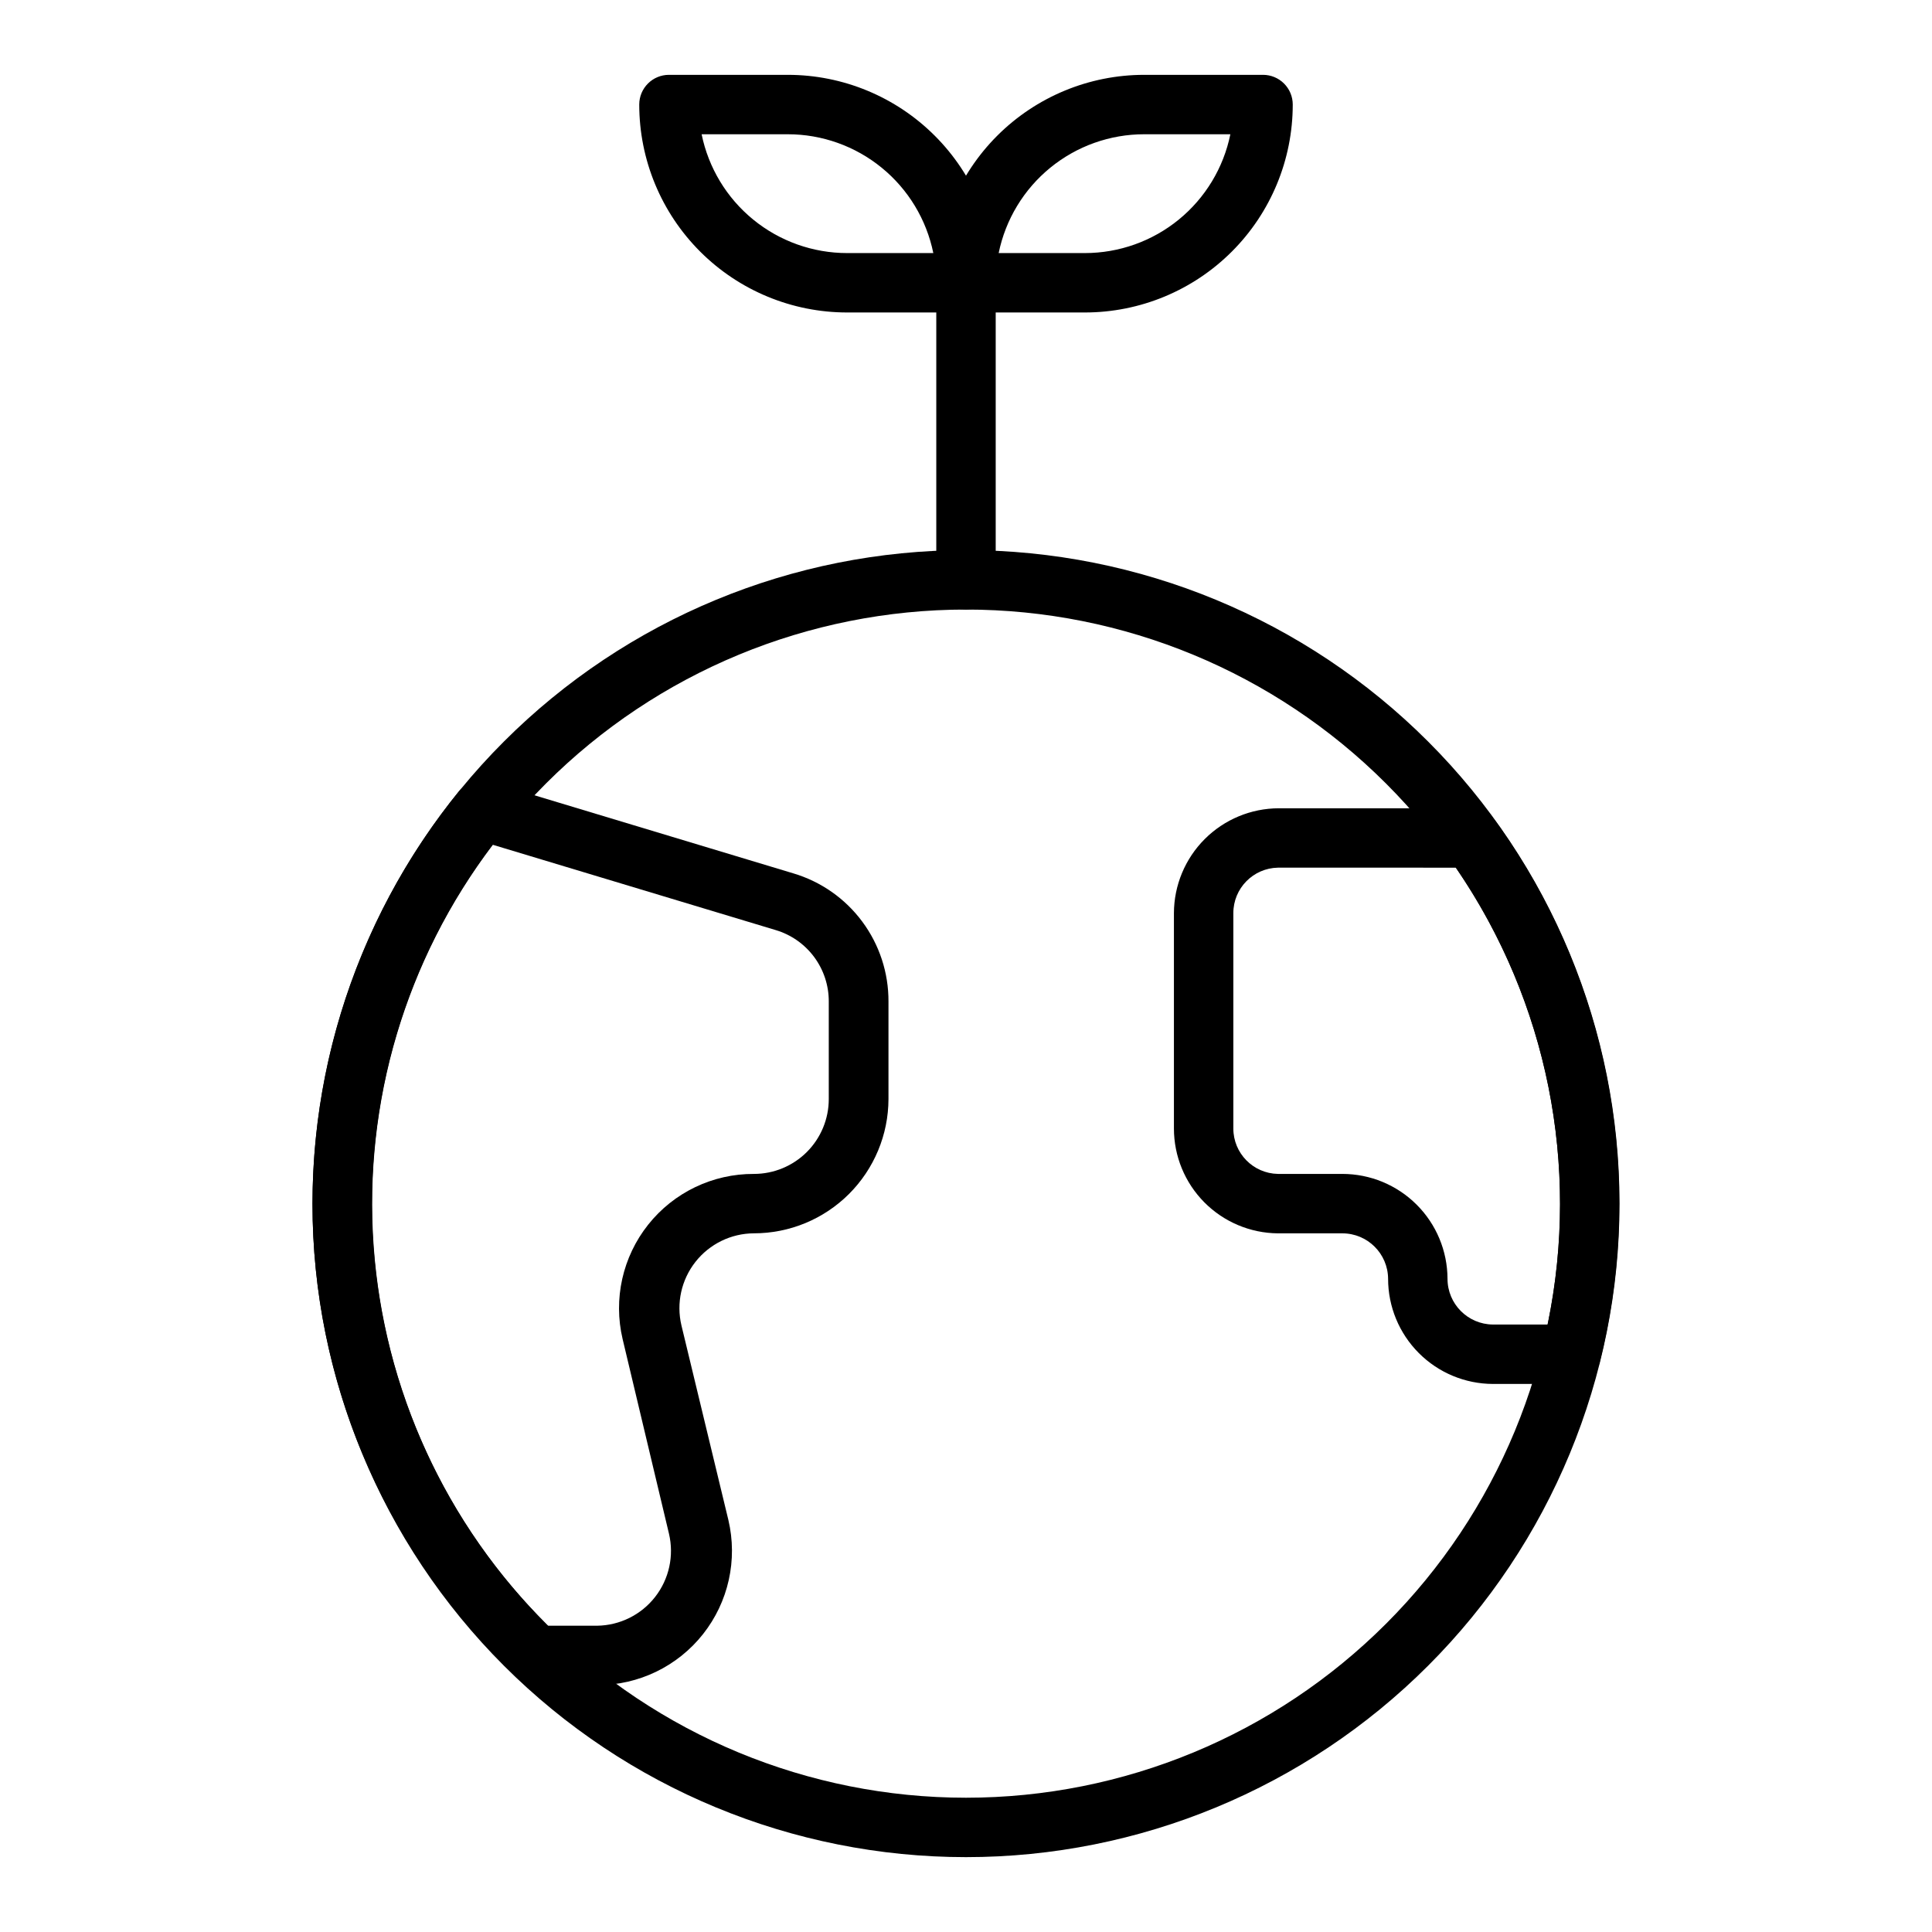
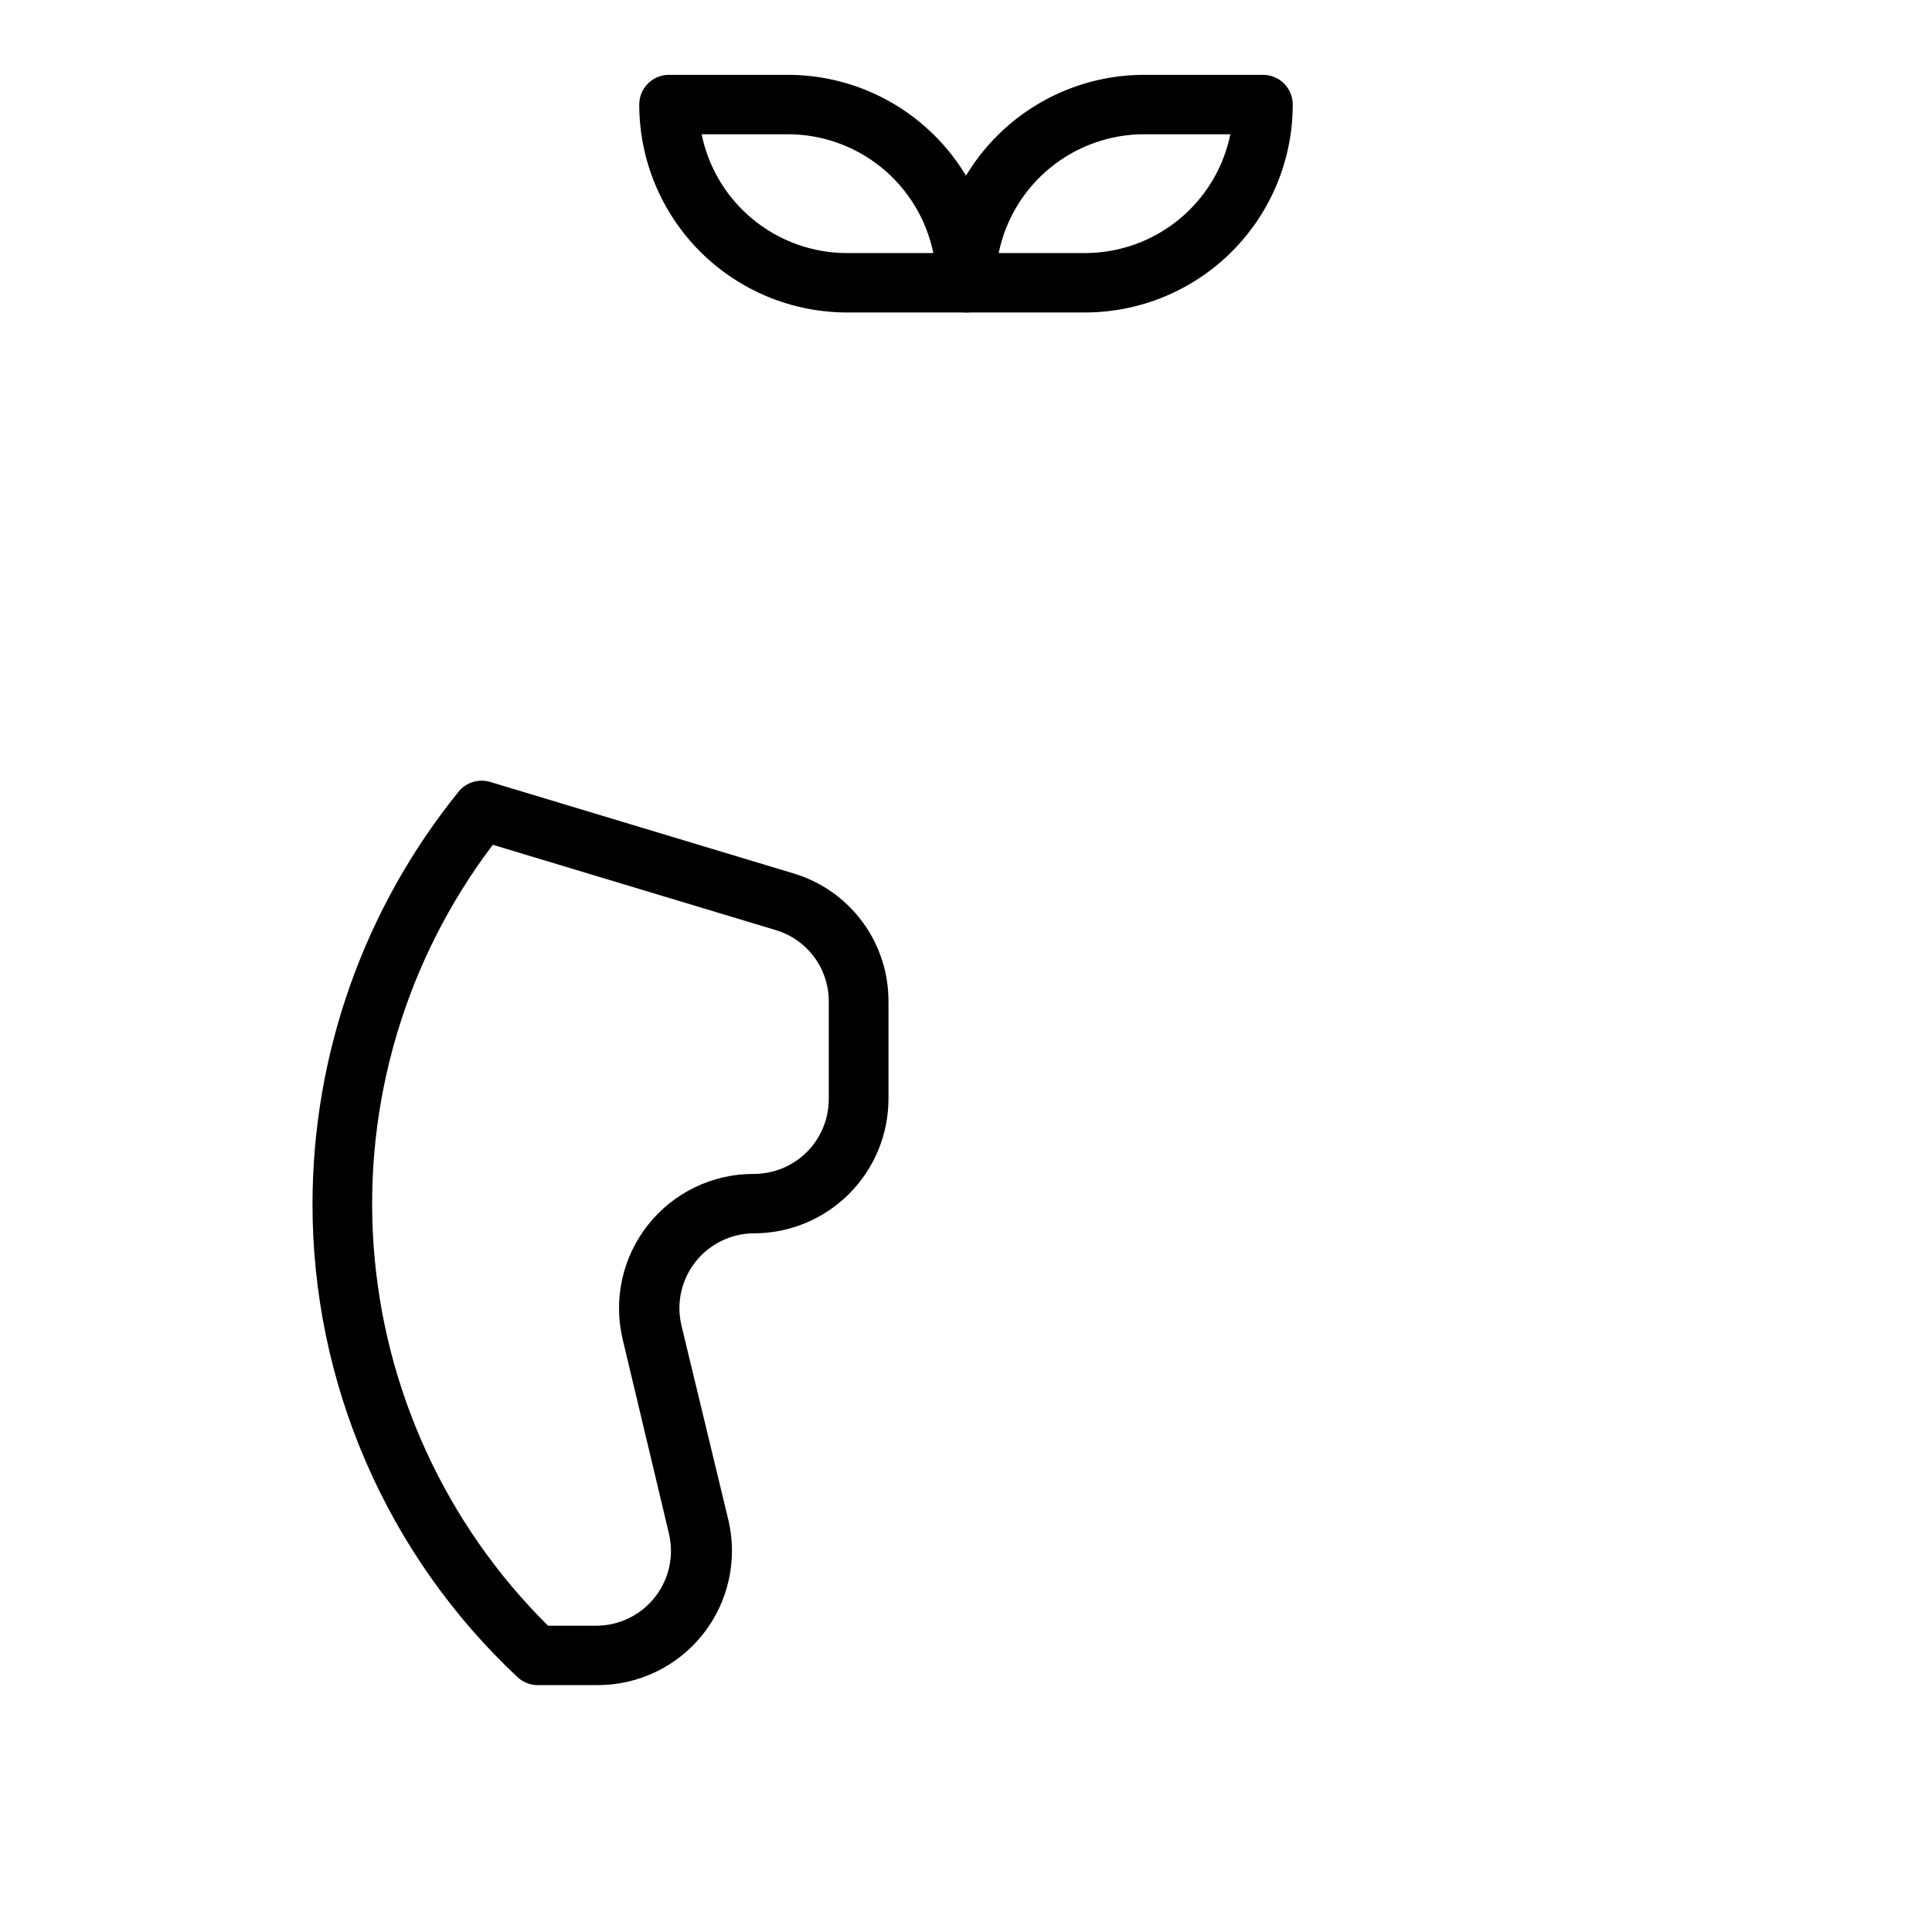
<svg xmlns="http://www.w3.org/2000/svg" fill="#000000" width="800px" height="800px" version="1.1" viewBox="144 144 512 512">
  <g>
-     <path d="m400 636.16c-45.934 0-89.984-18.246-122.46-50.727-32.48-32.477-50.727-76.527-50.727-122.46 0-45.934 18.246-89.984 50.727-122.46 32.477-32.48 76.527-50.727 122.46-50.727 45.93 0 89.98 18.246 122.46 50.727 32.48 32.477 50.727 76.527 50.727 122.46 0 45.93-18.246 89.98-50.727 122.46-32.477 32.48-76.527 50.727-122.46 50.727zm0-330.62c-41.758 0-81.805 16.586-111.33 46.113-29.527 29.523-46.113 69.57-46.113 111.33 0 41.754 16.586 81.801 46.113 111.32 29.523 29.527 69.57 46.113 111.33 46.113 41.754 0 81.801-16.586 111.32-46.113 29.527-29.523 46.113-69.57 46.113-111.32 0-41.758-16.586-81.805-46.113-111.33-29.523-29.527-69.57-46.113-111.32-46.113z" />
-     <path d="m560.43 510.76h-20.781c-7.379-0.02-14.445-2.965-19.652-8.191-5.211-5.223-8.137-12.297-8.137-19.676-0.043-6.664-5.457-12.043-12.121-12.043h-17.082c-7.332-0.062-14.34-3.019-19.5-8.223s-8.055-12.238-8.055-19.566v-57.074c0.023-7.363 2.957-14.418 8.164-19.625s12.262-8.141 19.625-8.16h50.934c2.519-0.008 4.887 1.191 6.375 3.227 14.789 20.43 24.941 43.844 29.742 68.602 4.797 24.762 4.133 50.273-1.953 74.746-0.863 3.484-3.969 5.945-7.559 5.984zm-77.773-136.82c-6.562 0.129-11.812 5.484-11.809 12.043v57.074c-0.004 6.562 5.246 11.914 11.809 12.043h17.082c7.375 0 14.453 2.926 19.676 8.137 5.223 5.207 8.168 12.277 8.191 19.652 0 6.664 5.379 12.078 12.043 12.125h14.484c8.719-41.988-0.066-85.711-24.324-121.07z" />
    <path d="m302.23 590.58h-15.742c-2.027-0.012-3.973-0.801-5.434-2.207-17.145-16.074-30.805-35.5-40.137-57.07-9.328-21.57-14.129-44.828-14.102-68.328 0.047-39.754 13.715-78.293 38.73-109.19 2.047-2.508 5.422-3.508 8.504-2.519l80.137 24.168c7.328 2.168 13.754 6.652 18.309 12.785 4.559 6.133 7 13.582 6.961 21.223v25.82c-0.02 9.445-3.789 18.492-10.473 25.164-6.688 6.672-15.742 10.418-25.188 10.418-6.047 0.027-11.75 2.816-15.492 7.566-3.738 4.754-5.109 10.949-3.715 16.836l12.438 51.562c2.5 10.586 0.023 21.734-6.727 30.266s-17.031 13.504-27.91 13.504zm-12.988-15.742h12.988v-0.004c6.019-0.078 11.68-2.883 15.383-7.629 3.707-4.746 5.055-10.914 3.668-16.773l-12.281-51.562c-2.508-10.613-0.012-21.793 6.777-30.328 6.785-8.539 17.113-13.492 28.02-13.441 5.262 0 10.305-2.09 14.027-5.809 3.719-3.723 5.809-8.766 5.809-14.027v-25.82c0.023-4.262-1.34-8.414-3.879-11.836-2.543-3.422-6.125-5.926-10.211-7.137l-74.941-22.594c-23.059 30.414-34.285 68.164-31.59 106.23 2.691 38.07 19.121 73.863 46.23 100.73z" />
    <path d="m400 226.81h-31.488c-14.617 0-28.633-5.805-38.965-16.137-10.336-10.336-16.141-24.352-16.141-38.965 0-4.348 3.523-7.875 7.871-7.875h31.488c14.617 0 28.633 5.809 38.965 16.141 10.336 10.336 16.141 24.352 16.141 38.965 0 2.09-0.828 4.09-2.305 5.566-1.477 1.477-3.481 2.305-5.566 2.305zm-70.062-47.23c1.816 8.891 6.644 16.879 13.676 22.617 7.027 5.738 15.824 8.871 24.898 8.871h22.828c-1.816-8.891-6.644-16.883-13.676-22.617-7.027-5.738-15.824-8.875-24.898-8.871z" />
    <path d="m431.49 226.81h-31.488c-4.348 0-7.875-3.523-7.875-7.871 0-14.613 5.809-28.629 16.141-38.965 10.336-10.332 24.352-16.141 38.965-16.141h31.488c2.086 0 4.09 0.832 5.566 2.309 1.477 1.477 2.305 3.477 2.305 5.566 0 14.613-5.805 28.629-16.141 38.965-10.332 10.332-24.348 16.137-38.961 16.137zm-22.832-15.742h22.832c9.07 0 17.867-3.133 24.898-8.871 7.027-5.738 11.859-13.727 13.672-22.617h-22.828c-9.074-0.004-17.871 3.133-24.898 8.871-7.027 5.734-11.859 13.727-13.676 22.617z" />
-     <path d="m400 305.54c-4.348 0-7.875-3.523-7.875-7.871v-86.594c0-4.348 3.527-7.871 7.875-7.871s7.871 3.523 7.871 7.871v86.594c0 2.086-0.828 4.09-2.305 5.566-1.477 1.473-3.481 2.305-5.566 2.305z" />
  </g>
</svg>